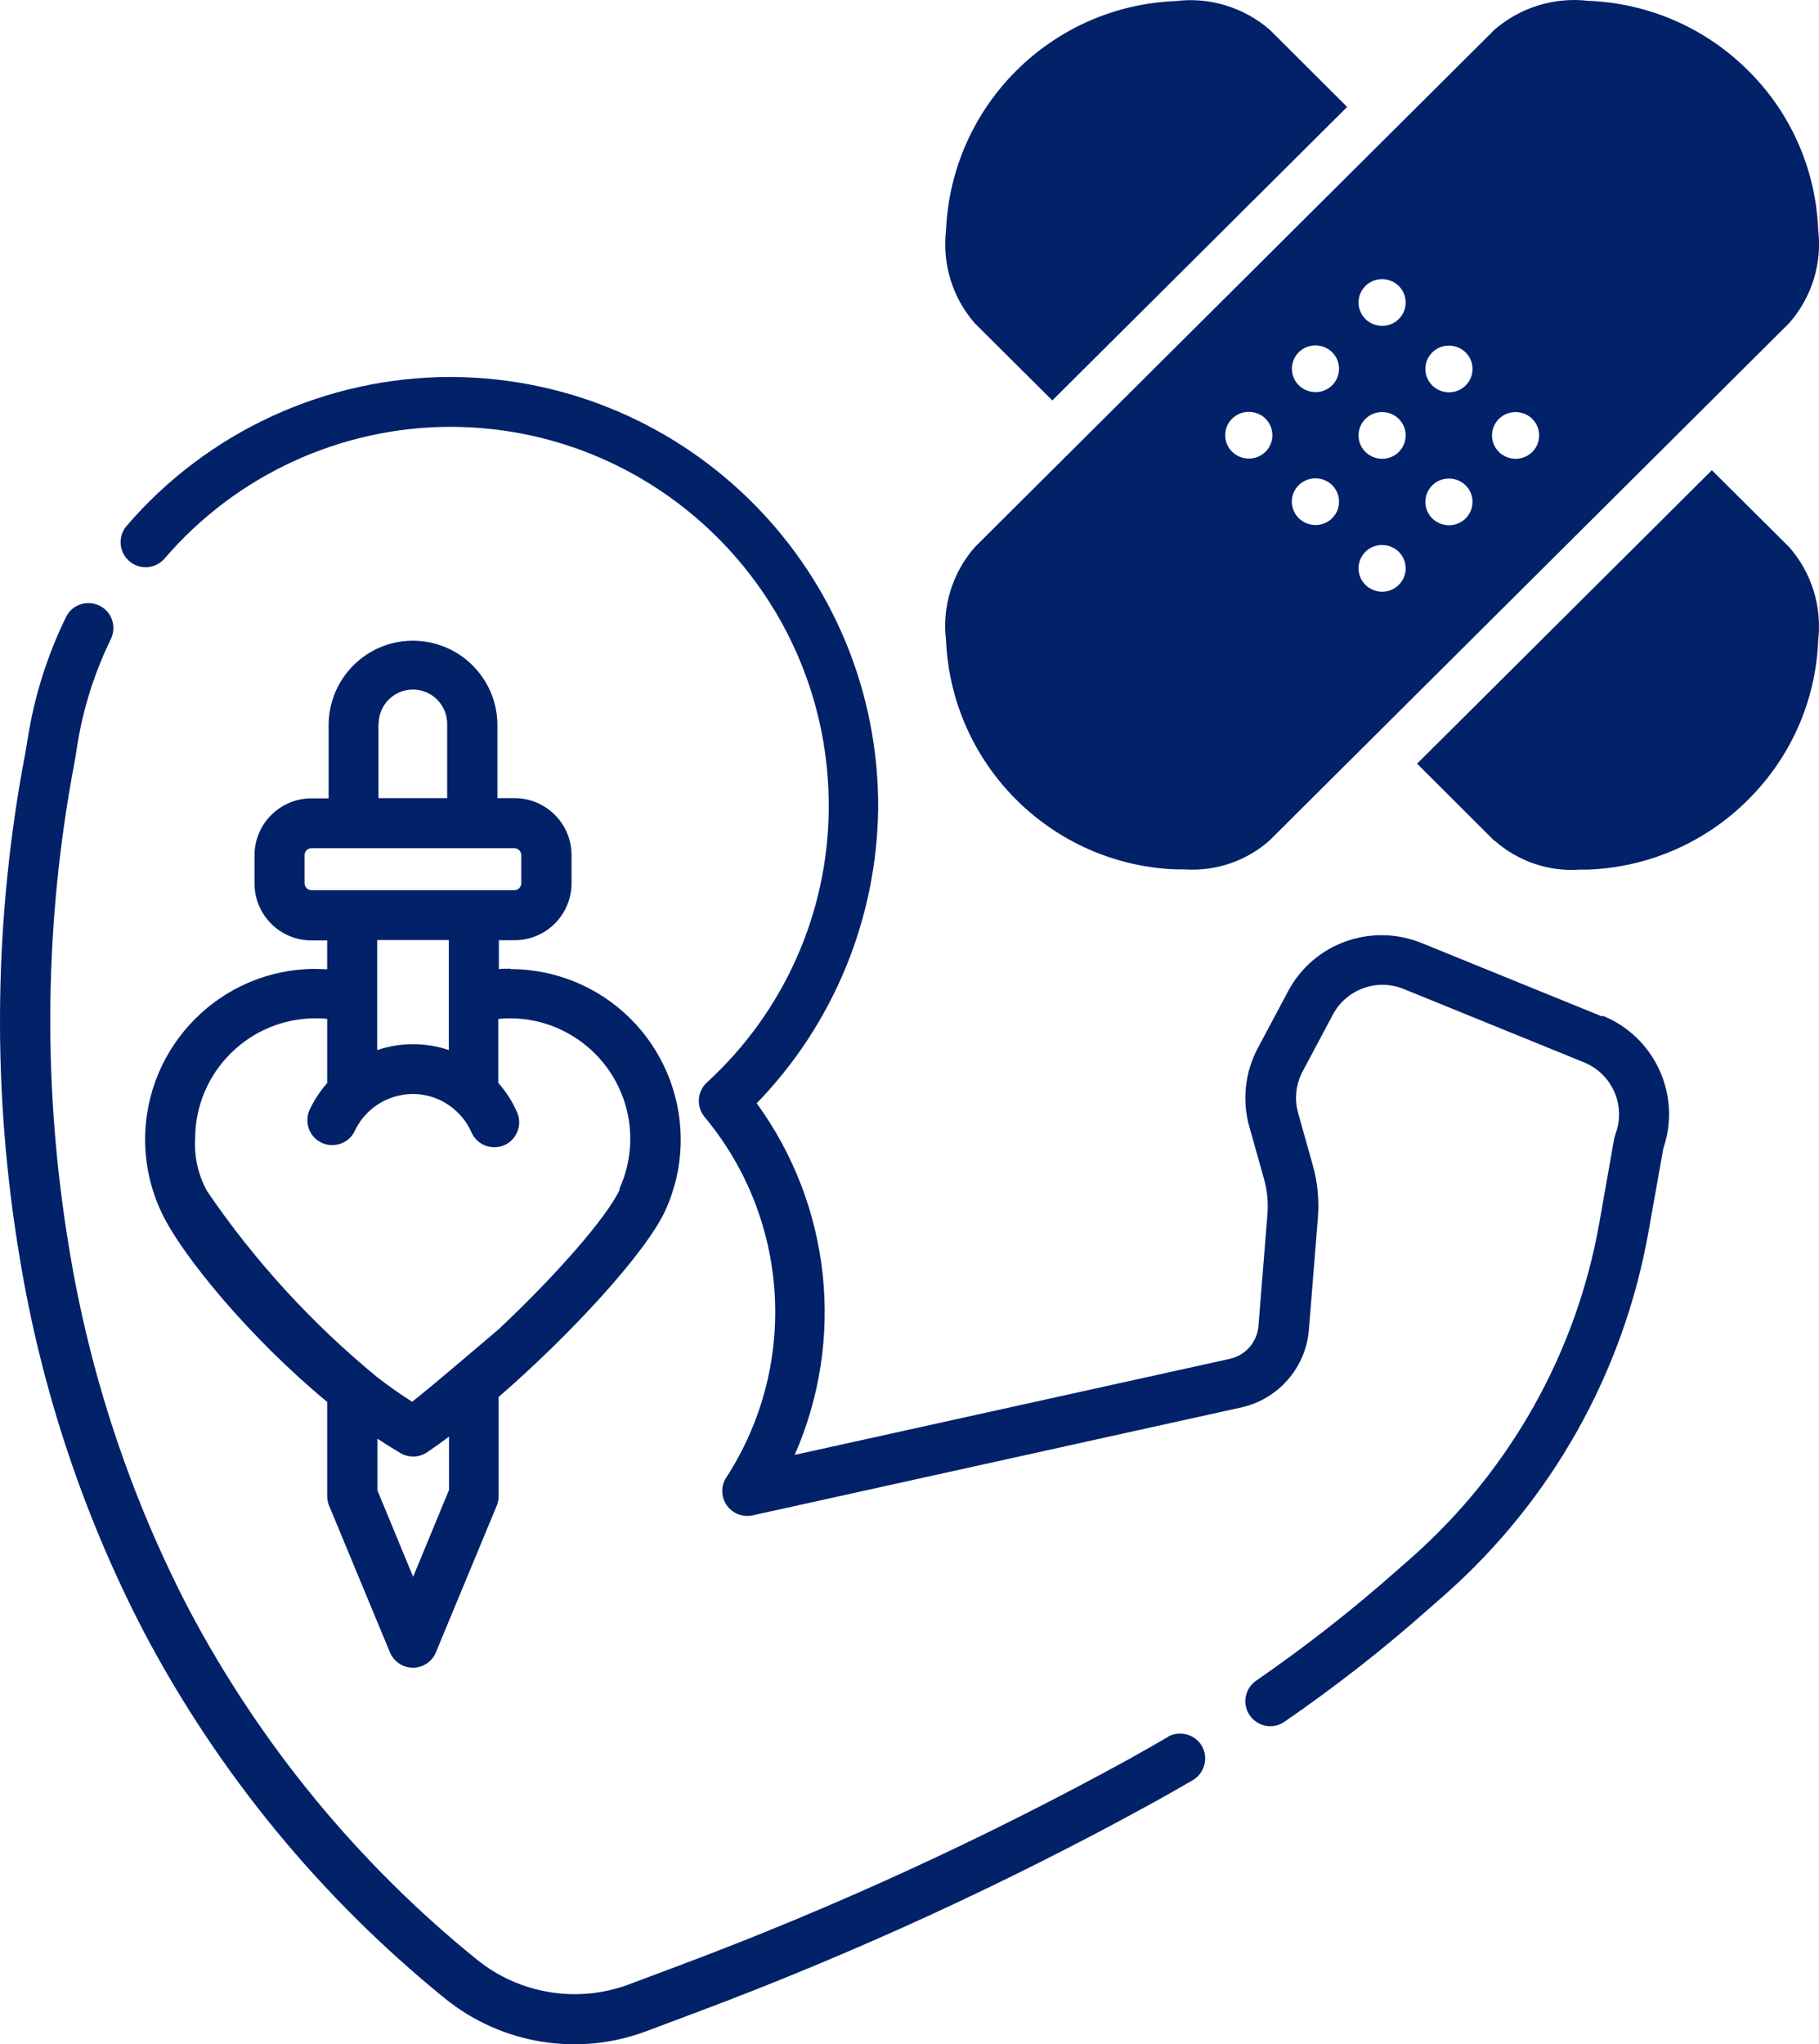
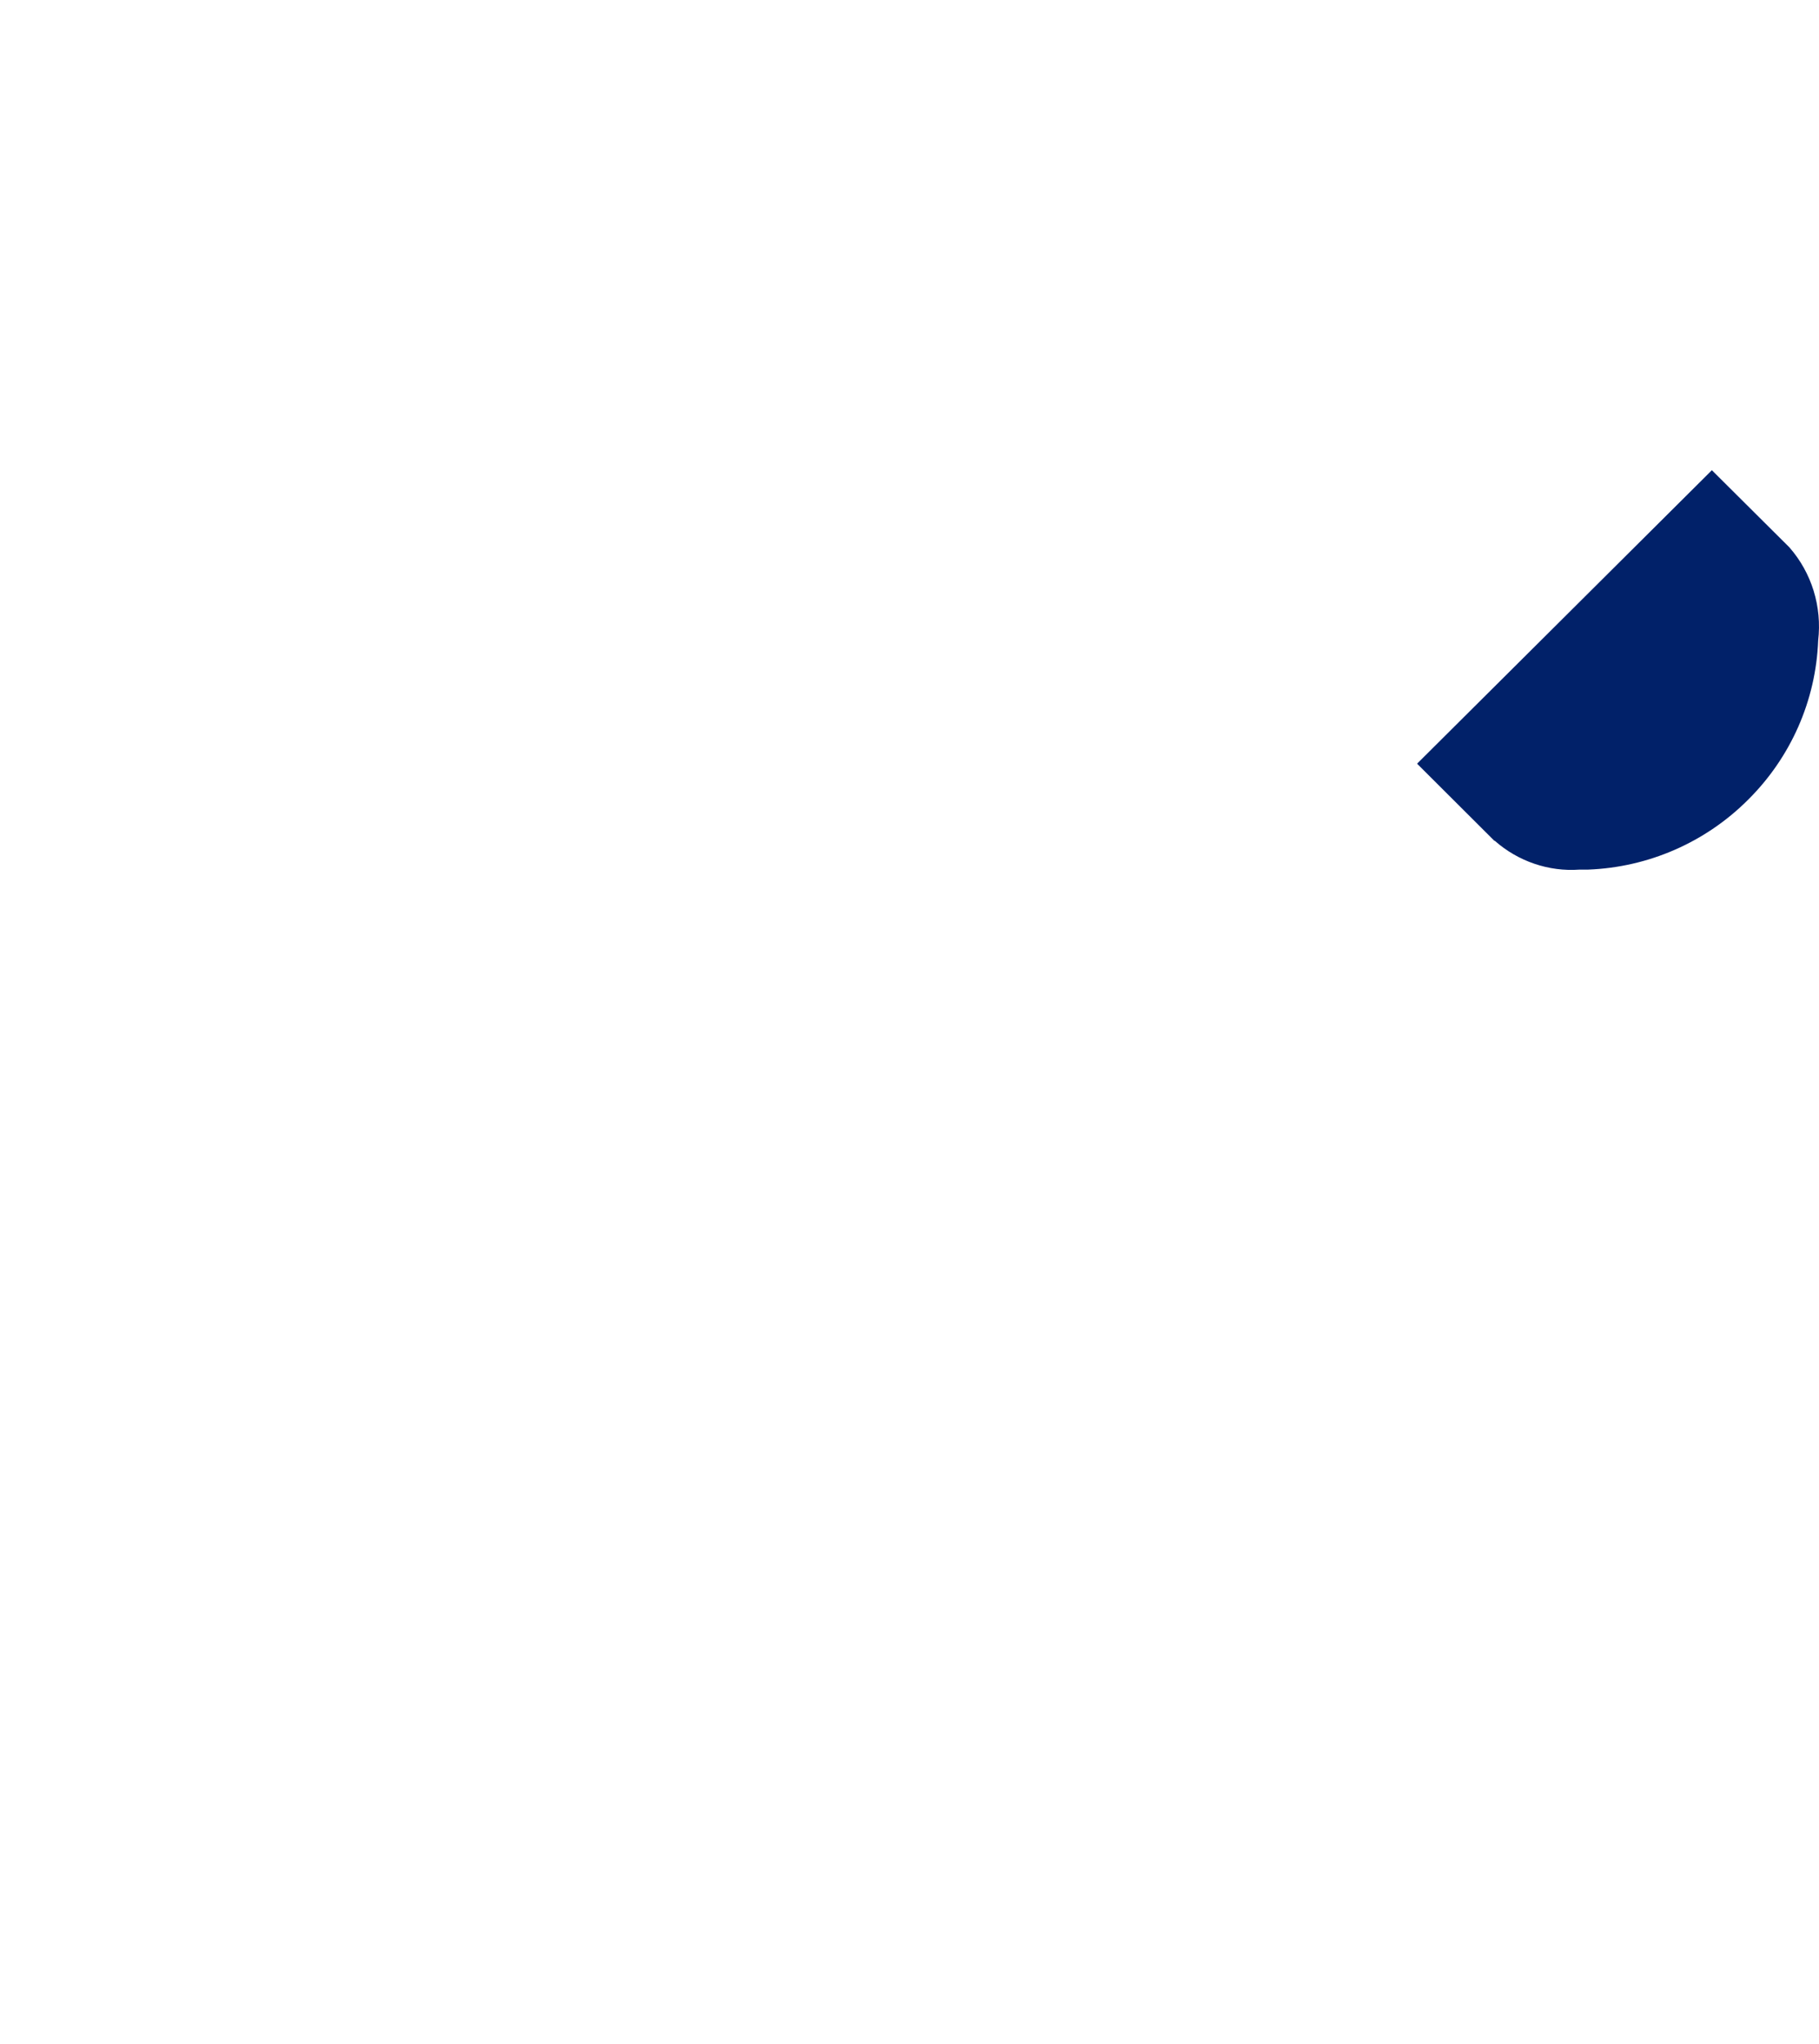
<svg xmlns="http://www.w3.org/2000/svg" id="Ebene_2" data-name="Ebene 2" viewBox="0 0 87.62 98.43">
  <g id="Ebene_1-2" data-name="Ebene 1">
    <g>
      <g id="tattoo">
-         <path id="Pfad_829" data-name="Pfad 829" d="M77.17,48.94l-8.68-3.53c-2.43-.99-5.22,0-6.45,2.33l-1.45,2.72c-.62,1.16-.77,2.52-.41,3.79l.7,2.49c.16.57.22,1.15.17,1.74l-.43,5.35c-.06.79-.63,1.44-1.4,1.6l-20.94,4.62c2.45-5.57,1.75-12.01-1.83-16.93,3.69-3.8,5.78-8.87,5.85-14.16.08-11.41-9.1-20.72-20.5-20.81h-.08c-6,0-11.71,2.62-15.62,7.17-.43.5-.38,1.26.13,1.7.5.43,1.26.38,1.7-.13h0c3.45-4.02,8.49-6.34,13.8-6.34h.05c10.08.06,18.2,8.28,18.14,18.36v.02c-.03,5.02-2.16,9.8-5.87,13.19-.47.43-.52,1.17-.11,1.66,4.11,4.93,4.54,11.96,1.05,17.35-.37.55-.21,1.3.34,1.66.27.18.61.24.93.17l23.51-5.19c1.8-.39,3.14-1.92,3.28-3.76l.43-5.35c.07-.87-.01-1.75-.25-2.58l-.7-2.49c-.19-.67-.11-1.39.22-2.01l1.45-2.72c.65-1.23,2.13-1.77,3.42-1.24l8.68,3.53c1.35.55,2.03,2.07,1.52,3.44-.02.06-.04.13-.06.2l-.72,4.08c-1.1,6.24-4.29,11.92-9.04,16.12l-.75.66c-2.14,1.89-4.39,3.65-6.74,5.27-.55.38-.69,1.13-.31,1.67.38.55,1.13.69,1.67.31h0c2.43-1.67,4.76-3.49,6.97-5.45l.75-.66c5.16-4.55,8.62-10.72,9.82-17.5l.71-3.99c.88-2.56-.4-5.37-2.91-6.39l-.04.03Z" fill="#012169" />
-         <path id="Pfad_830" data-name="Pfad 830" d="M56.26,83.63c-.62.36-1.25.72-1.88,1.07-6.98,3.83-14.22,7.15-21.67,9.94l-2.4.9c-2.48.93-5.27.48-7.34-1.19-5.72-4.63-10.44-10.37-13.88-16.88-2.83-5.45-4.77-11.31-5.76-17.37-1.25-7.5-1.21-15.16.12-22.64.09-.47.18-.96.27-1.56.28-1.78.83-3.51,1.62-5.13.29-.6.05-1.32-.55-1.61-.6-.29-1.32-.05-1.61.55-.9,1.84-1.52,3.8-1.84,5.82-.09.57-.17,1.03-.26,1.47-1.39,7.77-1.44,15.72-.14,23.5,1.03,6.31,3.05,12.42,6,18.09,3.59,6.8,8.52,12.79,14.49,17.63,2.73,2.21,6.42,2.81,9.7,1.58l2.4-.9c7.56-2.83,14.91-6.2,21.99-10.09.65-.36,1.3-.73,1.94-1.1.57-.34.76-1.08.43-1.65-.34-.57-1.08-.76-1.65-.43h.02Z" fill="#012169" />
-         <path id="Pfad_831" data-name="Pfad 831" d="M24.59,46.64c-.19,0-.38,0-.56.02v-1.39h.76c1.51,0,2.74-1.23,2.74-2.74v-1.36c0-1.51-1.23-2.74-2.74-2.74h-.83v-3.58c-.04-2.24-1.88-4.03-4.13-4-2.19.03-3.96,1.8-4,4v3.59h-.83c-1.51,0-2.74,1.23-2.74,2.74v1.36c0,1.51,1.23,2.74,2.74,2.74h.76v1.39c-.19,0-.38-.02-.56-.02-4.53,0-8.2,3.68-8.21,8.21,0,1.24.28,2.46.82,3.58,1,2.07,4.28,6.03,7.95,9.06v4.53c0,.16.03.31.09.46l2.93,7.06c.25.61.95.91,1.56.66.3-.12.54-.36.66-.66l2.93-7.06c.06-.15.09-.3.09-.46v-4.77c3.51-3.04,7.09-6.95,8.02-8.96,1.89-4.12.09-8.99-4.03-10.89-1.07-.49-2.24-.75-3.42-.75h0v-.02ZM18.24,34.85c0-.91.74-1.65,1.65-1.65s1.65.74,1.65,1.65v3.58h-3.31v-3.58h0ZM15,42.86c-.18,0-.33-.15-.33-.33v-1.36c0-.18.15-.33.33-.33h9.78c.18,0,.33.15.33.33v1.36c0,.18-.15.33-.33.33h-9.78ZM21.62,45.26v5.3c-1.12-.38-2.33-.38-3.45,0v-5.3h3.45ZM21.62,71.76l-1.72,4.16-1.72-4.16v-2.49c.38.25.75.48,1.12.7.4.23.9.21,1.28-.05.34-.23.69-.48,1.05-.75v2.59h-.01ZM29.86,57.26c-.61,1.33-3.07,4.14-5.83,6.73,0,0-3.6,3.08-4.18,3.5-.56-.35-1.12-.75-1.68-1.18-3.14-2.58-5.9-5.59-8.19-8.95-.43-.77-.63-1.65-.58-2.53,0-3.2,2.6-5.8,5.8-5.8.19,0,.38,0,.56.03v3.09c-.34.38-.62.81-.84,1.27-.28.6-.03,1.32.57,1.6s1.32.03,1.6-.57h0c.73-1.54,2.57-2.21,4.11-1.48.67.32,1.21.87,1.51,1.55.27.61.98.88,1.58.62.61-.27.88-.98.62-1.58-.23-.52-.53-1-.91-1.42v-3.08c.19-.02.38-.03.56-.03,3.2,0,5.8,2.6,5.8,5.8,0,.84-.18,1.66-.53,2.42h.03Z" fill="#012169" />
-       </g>
+         </g>
      <g id="plaster">
        <path id="Pfad_835" data-name="Pfad 835" d="M72,40.48c1.12.99,2.6,1.5,4.09,1.39h.41c2.9-.11,5.65-1.31,7.7-3.36,2.06-2.04,3.27-4.78,3.38-7.67.19-1.63-.31-3.26-1.39-4.49l-3.73-3.71-14.2,14.13,3.73,3.72h0Z" fill="#012169" />
-         <path id="Pfad_836" data-name="Pfad 836" d="M61.16,1.43c-1.24-1.07-2.88-1.58-4.51-1.38-6,.23-10.82,5.03-11.08,11.03-.19,1.63.31,3.26,1.39,4.49l3.73,3.71,14.2-14.13s-3.73-3.72-3.73-3.72Z" fill="#012169" />
-         <path id="Pfad_837" data-name="Pfad 837" d="M84.21,3.4c-2.05-2.05-4.8-3.25-7.7-3.36-1.63-.19-3.27.31-4.51,1.38l-25.04,24.92c-1.08,1.23-1.59,2.87-1.39,4.49.26,6,5.08,10.8,11.08,11.03h.41c1.5.1,2.97-.4,4.09-1.39l25.04-24.92c1.08-1.23,1.59-2.87,1.39-4.49-.11-2.89-1.32-5.64-3.38-7.67h0ZM62.56,16.96c.44-.44,1.16-.44,1.61,0,.44.44.44,1.15,0,1.59h0c-.44.44-1.16.44-1.61,0-.44-.44-.44-1.15,0-1.59h0ZM62.56,23.36c.44-.44,1.16-.44,1.61,0,.44.44.44,1.15,0,1.59h0c-.44.44-1.16.44-1.61,0-.44-.44-.45-1.15,0-1.59h0ZM59.35,20.16c.44-.44,1.16-.44,1.61,0,.44.44.44,1.15,0,1.59h0c-.44.44-1.16.44-1.61,0-.44-.44-.45-1.15,0-1.59h0ZM67.38,28.16c-.44.44-1.16.44-1.61,0-.44-.44-.44-1.15,0-1.59h0c.44-.44,1.16-.44,1.61,0,.44.44.44,1.15,0,1.59h0ZM67.38,21.76c-.44.44-1.16.44-1.61,0-.44-.44-.44-1.15,0-1.59h0c.44-.44,1.16-.44,1.61,0,.44.44.44,1.15,0,1.59h0ZM67.38,15.36c-.44.44-1.16.44-1.61,0-.44-.44-.44-1.15,0-1.59h0c.44-.44,1.16-.44,1.61,0,.44.44.44,1.15,0,1.59h0ZM70.6,24.96c-.44.44-1.16.44-1.61,0-.44-.44-.44-1.15,0-1.59h0c.44-.44,1.16-.44,1.61,0,.44.44.44,1.15,0,1.59h0ZM70.6,18.56c-.44.44-1.16.44-1.61,0-.44-.44-.44-1.15,0-1.59h0c.44-.44,1.16-.44,1.61,0,.44.44.44,1.15,0,1.59h0ZM73.81,21.76c-.44.44-1.16.44-1.61,0-.44-.44-.44-1.15,0-1.59h0c.44-.44,1.16-.44,1.61,0,.44.44.44,1.15,0,1.59h0Z" fill="#012169" />
      </g>
    </g>
  </g>
</svg>